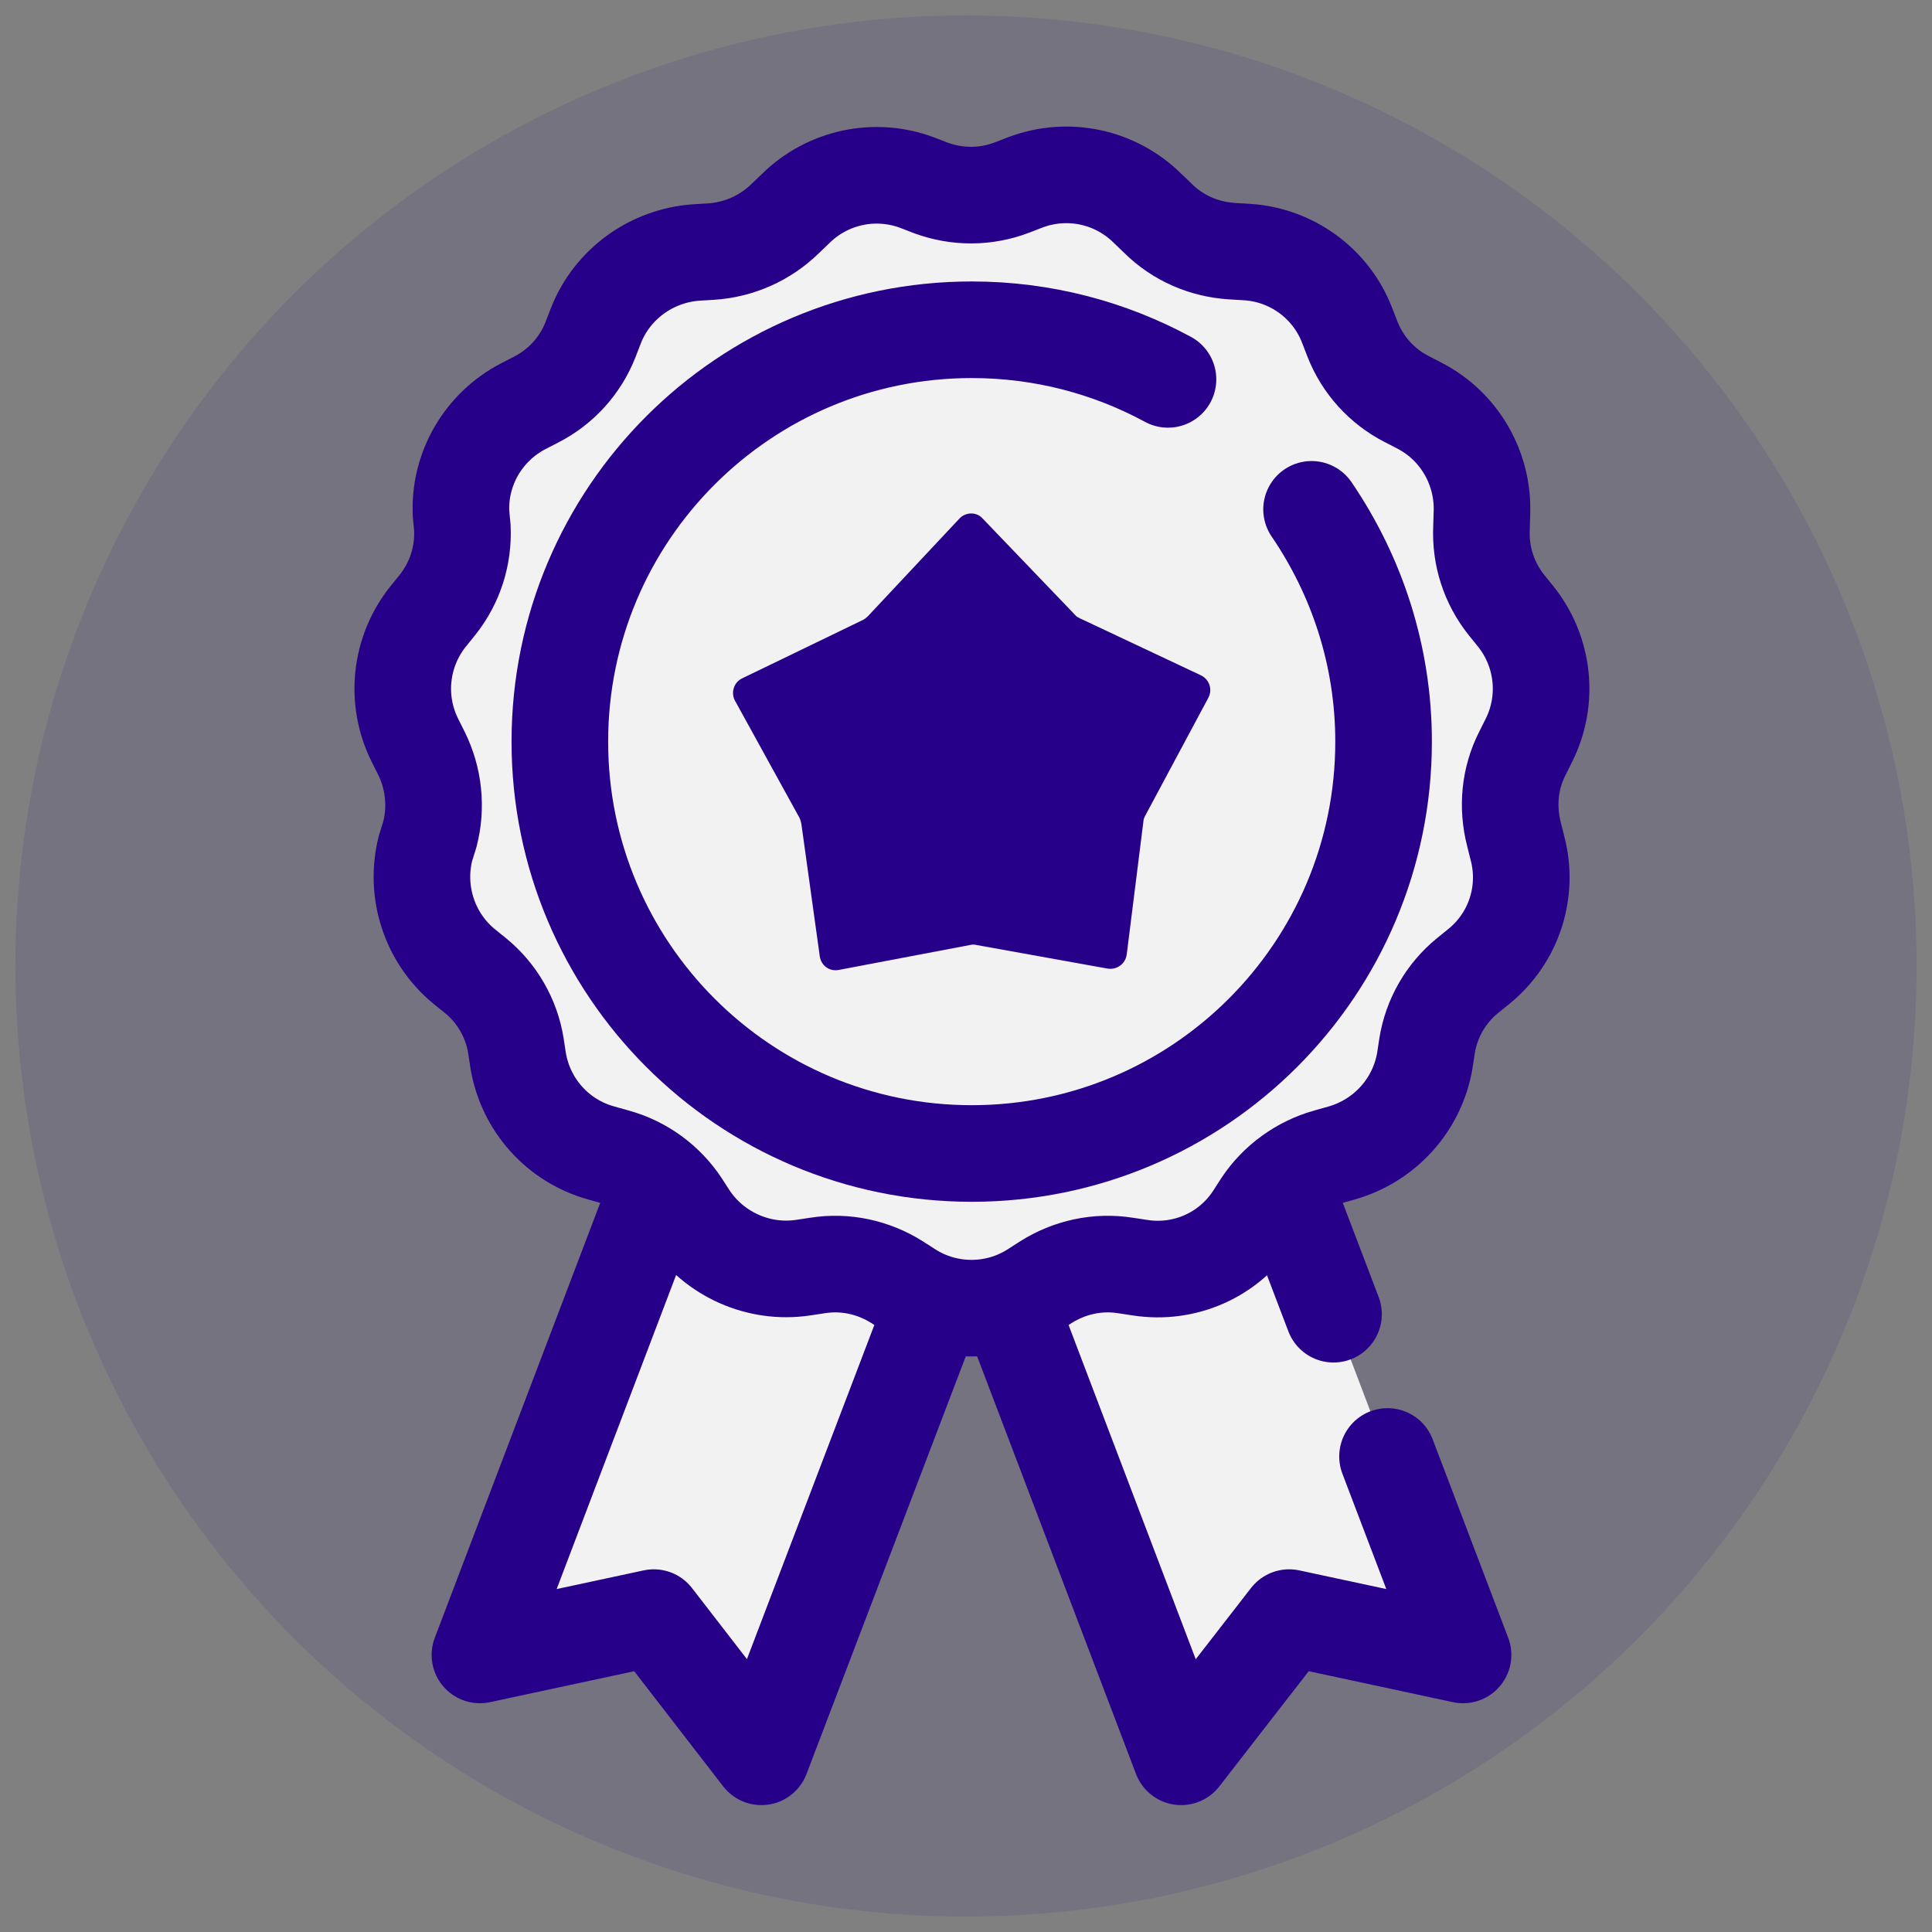
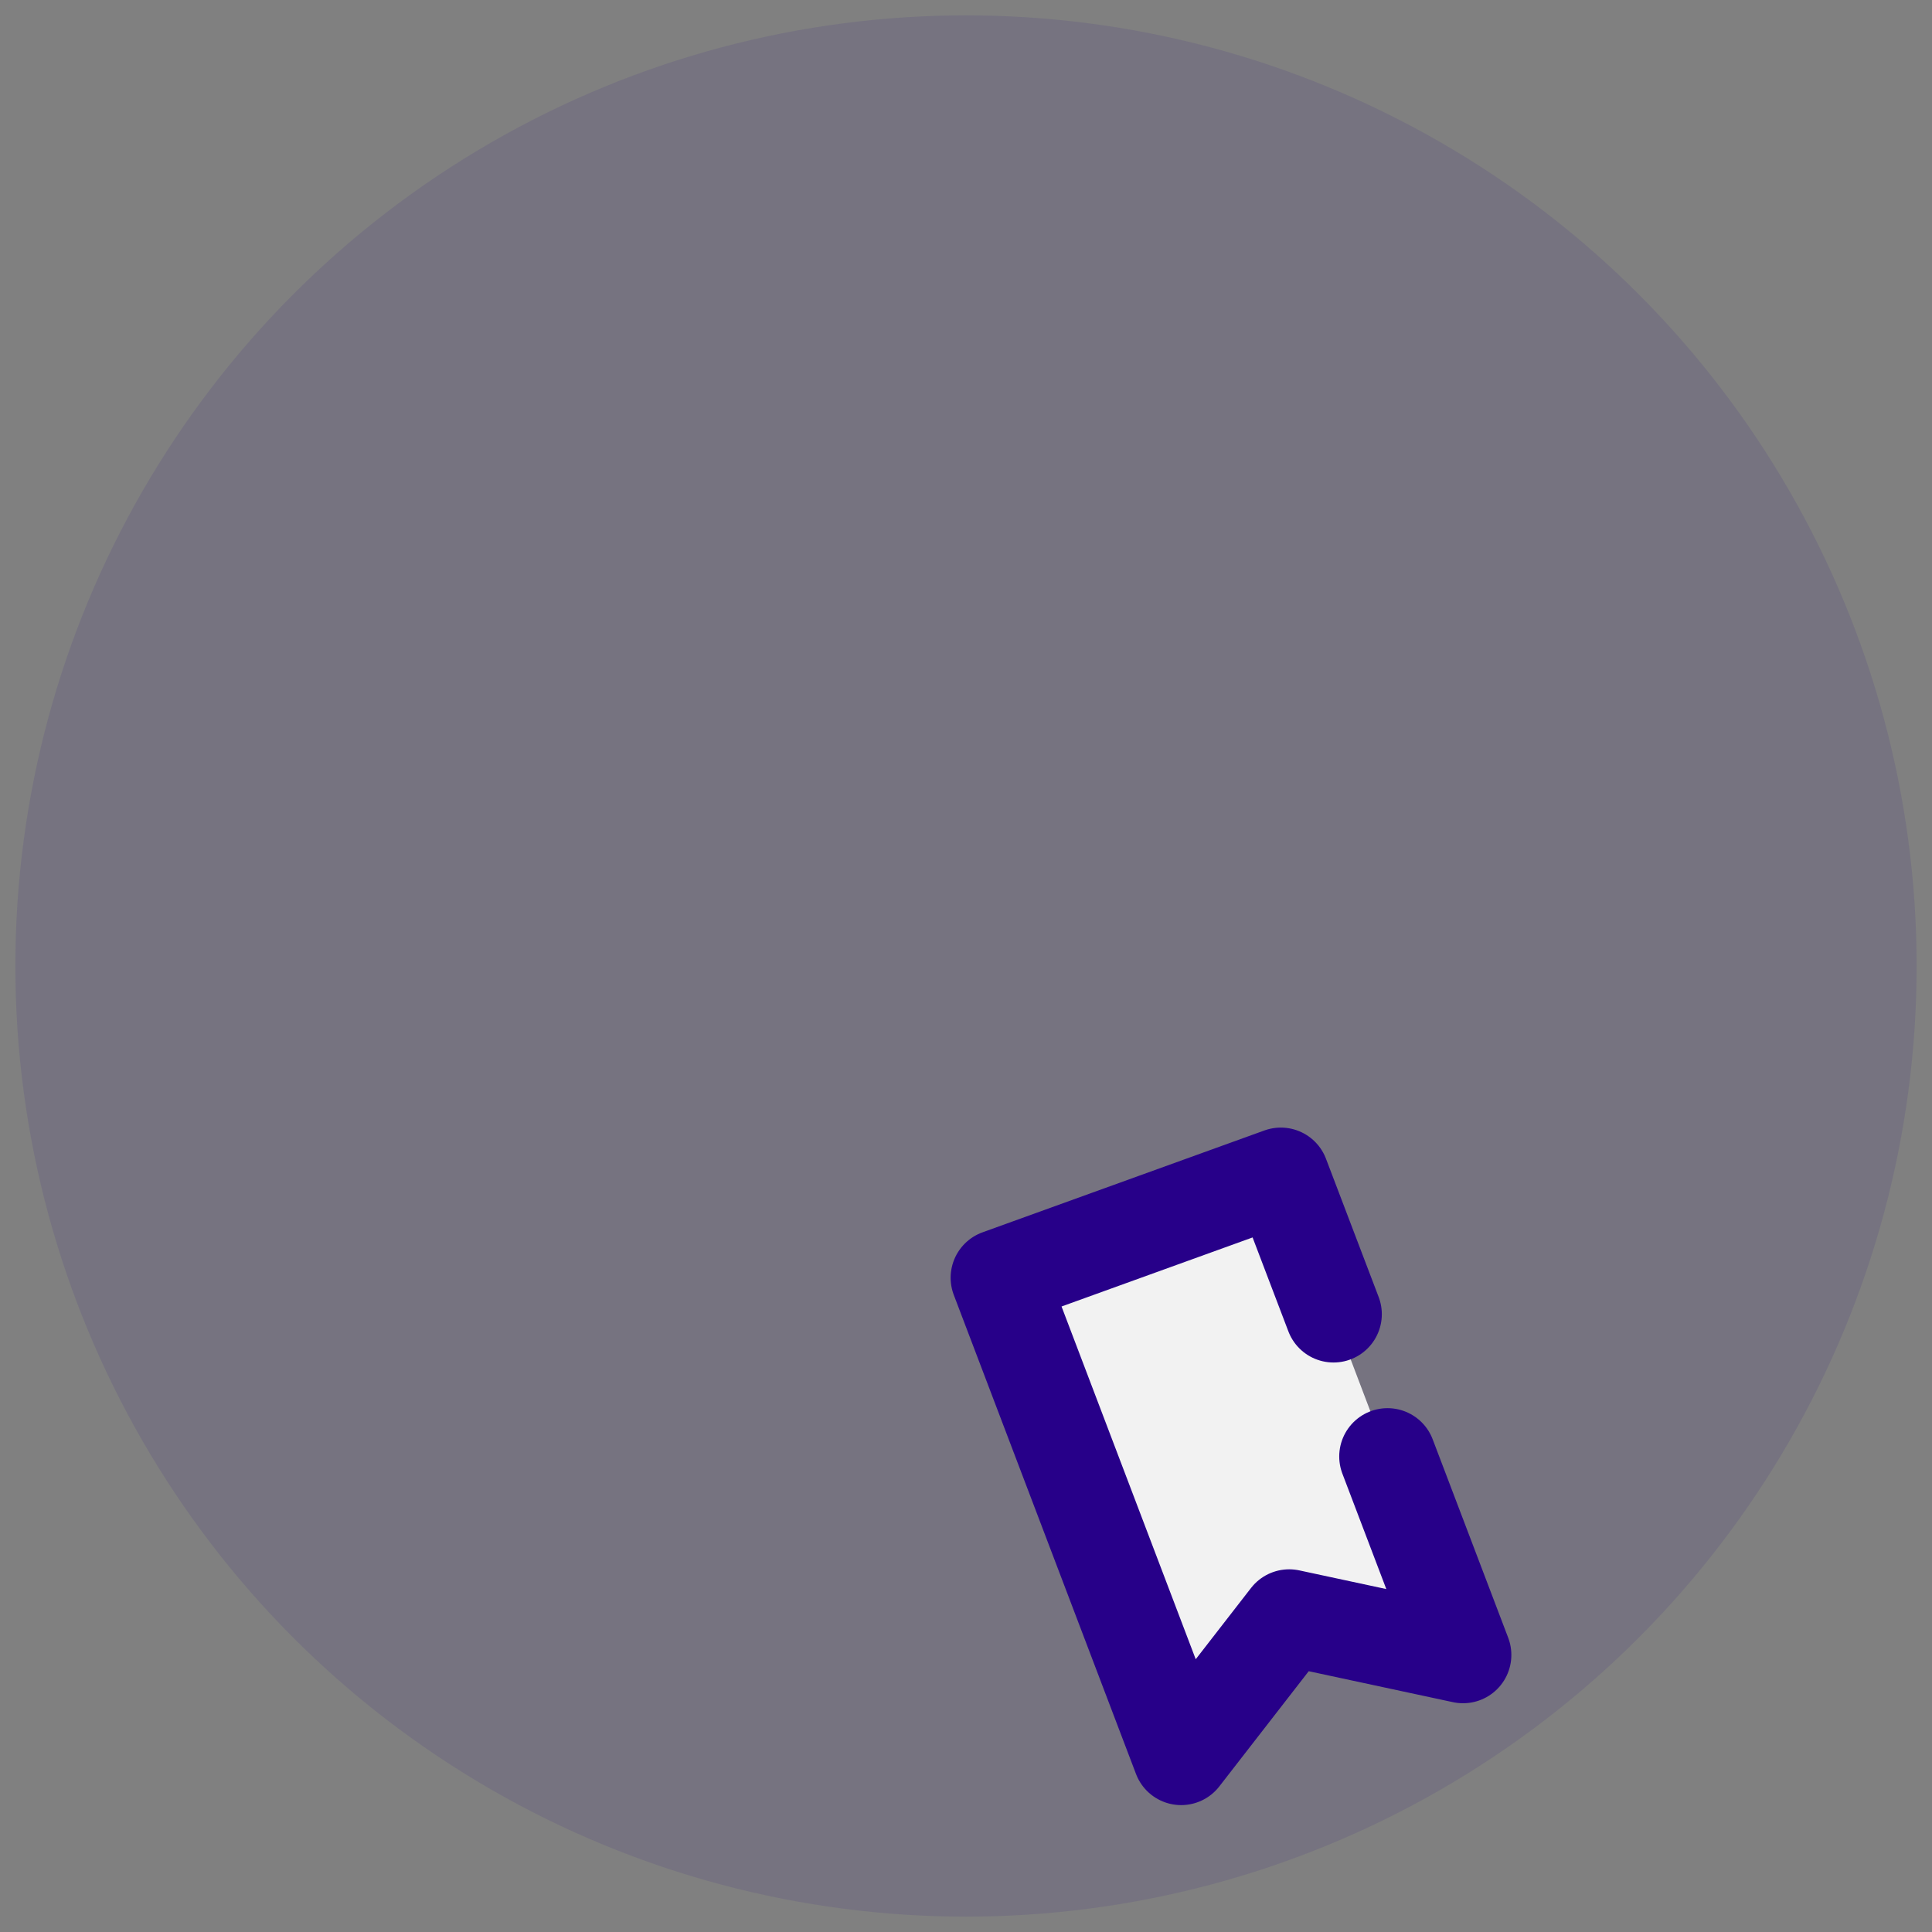
<svg xmlns="http://www.w3.org/2000/svg" version="1.1" id="Layer_1" x="0px" y="0px" viewBox="0 0 44 44" style="enable-background:new 0 0 44 44;" xml:space="preserve">
  <rect x="0" y="0" width="44" height="44" fill="#808080" stroke="none" />
  <style type="text/css"> .st0{opacity:0.1;fill:#270089;} .st1{fill:#F2F2F2;stroke:#270089;stroke-width:2.2;stroke-linecap:round;stroke-linejoin:round;stroke-miterlimit:10;} .st2{fill:#270089;} </style>
  <g>
    <circle class="st0" cx="22" cy="22" r="21.65" />
    <g>
      <g>
        <g>
          <polyline class="st1" points="30.37,29.93 29.17,26.78 22.75,29.1 26.9,40.01 29.36,36.84 33.32,37.69 31.6,33.17 " />
        </g>
        <g>
-           <polygon class="st1" points="17.34,40.01 14.89,36.84 10.93,37.69 15.08,26.78 21.5,29.1 " />
-         </g>
+           </g>
      </g>
-       <path class="st1" d="M23.05,4.27l0.31-0.12c0.96-0.36,2.04-0.13,2.77,0.59l0.24,0.23c0.45,0.45,1.05,0.71,1.69,0.75l0.33,0.02 c1.02,0.06,1.92,0.71,2.29,1.67l0.12,0.31c0.23,0.59,0.67,1.08,1.24,1.37l0.29,0.15c0.91,0.47,1.46,1.43,1.42,2.45l-0.01,0.33 c-0.03,0.64,0.17,1.26,0.57,1.76l0.21,0.26c0.64,0.8,0.76,1.9,0.3,2.82l-0.15,0.3c-0.29,0.57-0.35,1.22-0.19,1.84l0.08,0.32 c0.26,0.99-0.08,2.04-0.88,2.69l-0.26,0.21c-0.49,0.4-0.82,0.97-0.92,1.6l-0.05,0.33c-0.17,1.01-0.91,1.83-1.9,2.11l-0.32,0.09 c-0.61,0.17-1.15,0.56-1.5,1.09l-0.18,0.28c-0.56,0.86-1.57,1.31-2.59,1.15l-0.33-0.05c-0.63-0.1-1.27,0.04-1.81,0.38l-0.28,0.18 c-0.86,0.55-1.97,0.55-2.83,0l-0.28-0.18c-0.54-0.34-1.18-0.48-1.81-0.38l-0.33,0.05c-1.01,0.15-2.02-0.3-2.59-1.15l-0.18-0.28 c-0.35-0.53-0.88-0.92-1.5-1.09l-0.32-0.09c-0.99-0.27-1.73-1.09-1.9-2.11l-0.05-0.33c-0.1-0.63-0.43-1.2-0.92-1.6l-0.26-0.21 c-0.79-0.65-1.13-1.7-0.88-2.69L9.79,19c0.16-0.62,0.09-1.27-0.19-1.84l-0.15-0.3c-0.46-0.92-0.34-2.02,0.3-2.82l0.21-0.26 c0.4-0.5,0.6-1.12,0.57-1.76L10.5,11.7c-0.05-1.02,0.51-1.98,1.42-2.45l0.29-0.15c0.57-0.29,1.01-0.78,1.24-1.37l0.12-0.31 c0.37-0.95,1.27-1.6,2.29-1.67l0.33-0.02c0.64-0.04,1.24-0.31,1.69-0.75l0.24-0.23c0.73-0.72,1.81-0.95,2.77-0.59l0.31,0.12 C21.8,4.5,22.45,4.5,23.05,4.27z" />
-       <path class="st1" d="M29.87,11.6c1.03,1.51,1.64,3.33,1.64,5.29c0,5.18-4.2,9.38-9.38,9.38s-9.38-4.2-9.38-9.38 s4.2-9.38,9.38-9.38c1.62,0,3.14,0.41,4.47,1.13" />
-       <path class="st2" d="M24.59,14.08l2.76,1.3c0.19,0.09,0.27,0.32,0.17,0.51l-1.44,2.69c-0.02,0.04-0.04,0.08-0.04,0.13l-0.38,3.03 c-0.03,0.21-0.22,0.35-0.43,0.32l-3-0.54c-0.04-0.01-0.09-0.01-0.13,0l-3,0.57c-0.21,0.04-0.4-0.1-0.43-0.31l-0.42-3.02 c-0.01-0.04-0.02-0.09-0.04-0.13l-1.47-2.67c-0.1-0.18-0.03-0.42,0.16-0.51l2.75-1.33c0.04-0.02,0.08-0.05,0.11-0.08l2.09-2.23 c0.14-0.15,0.39-0.16,0.53,0l2.11,2.2C24.51,14.04,24.55,14.06,24.59,14.08z" />
    </g>
  </g>
</svg>